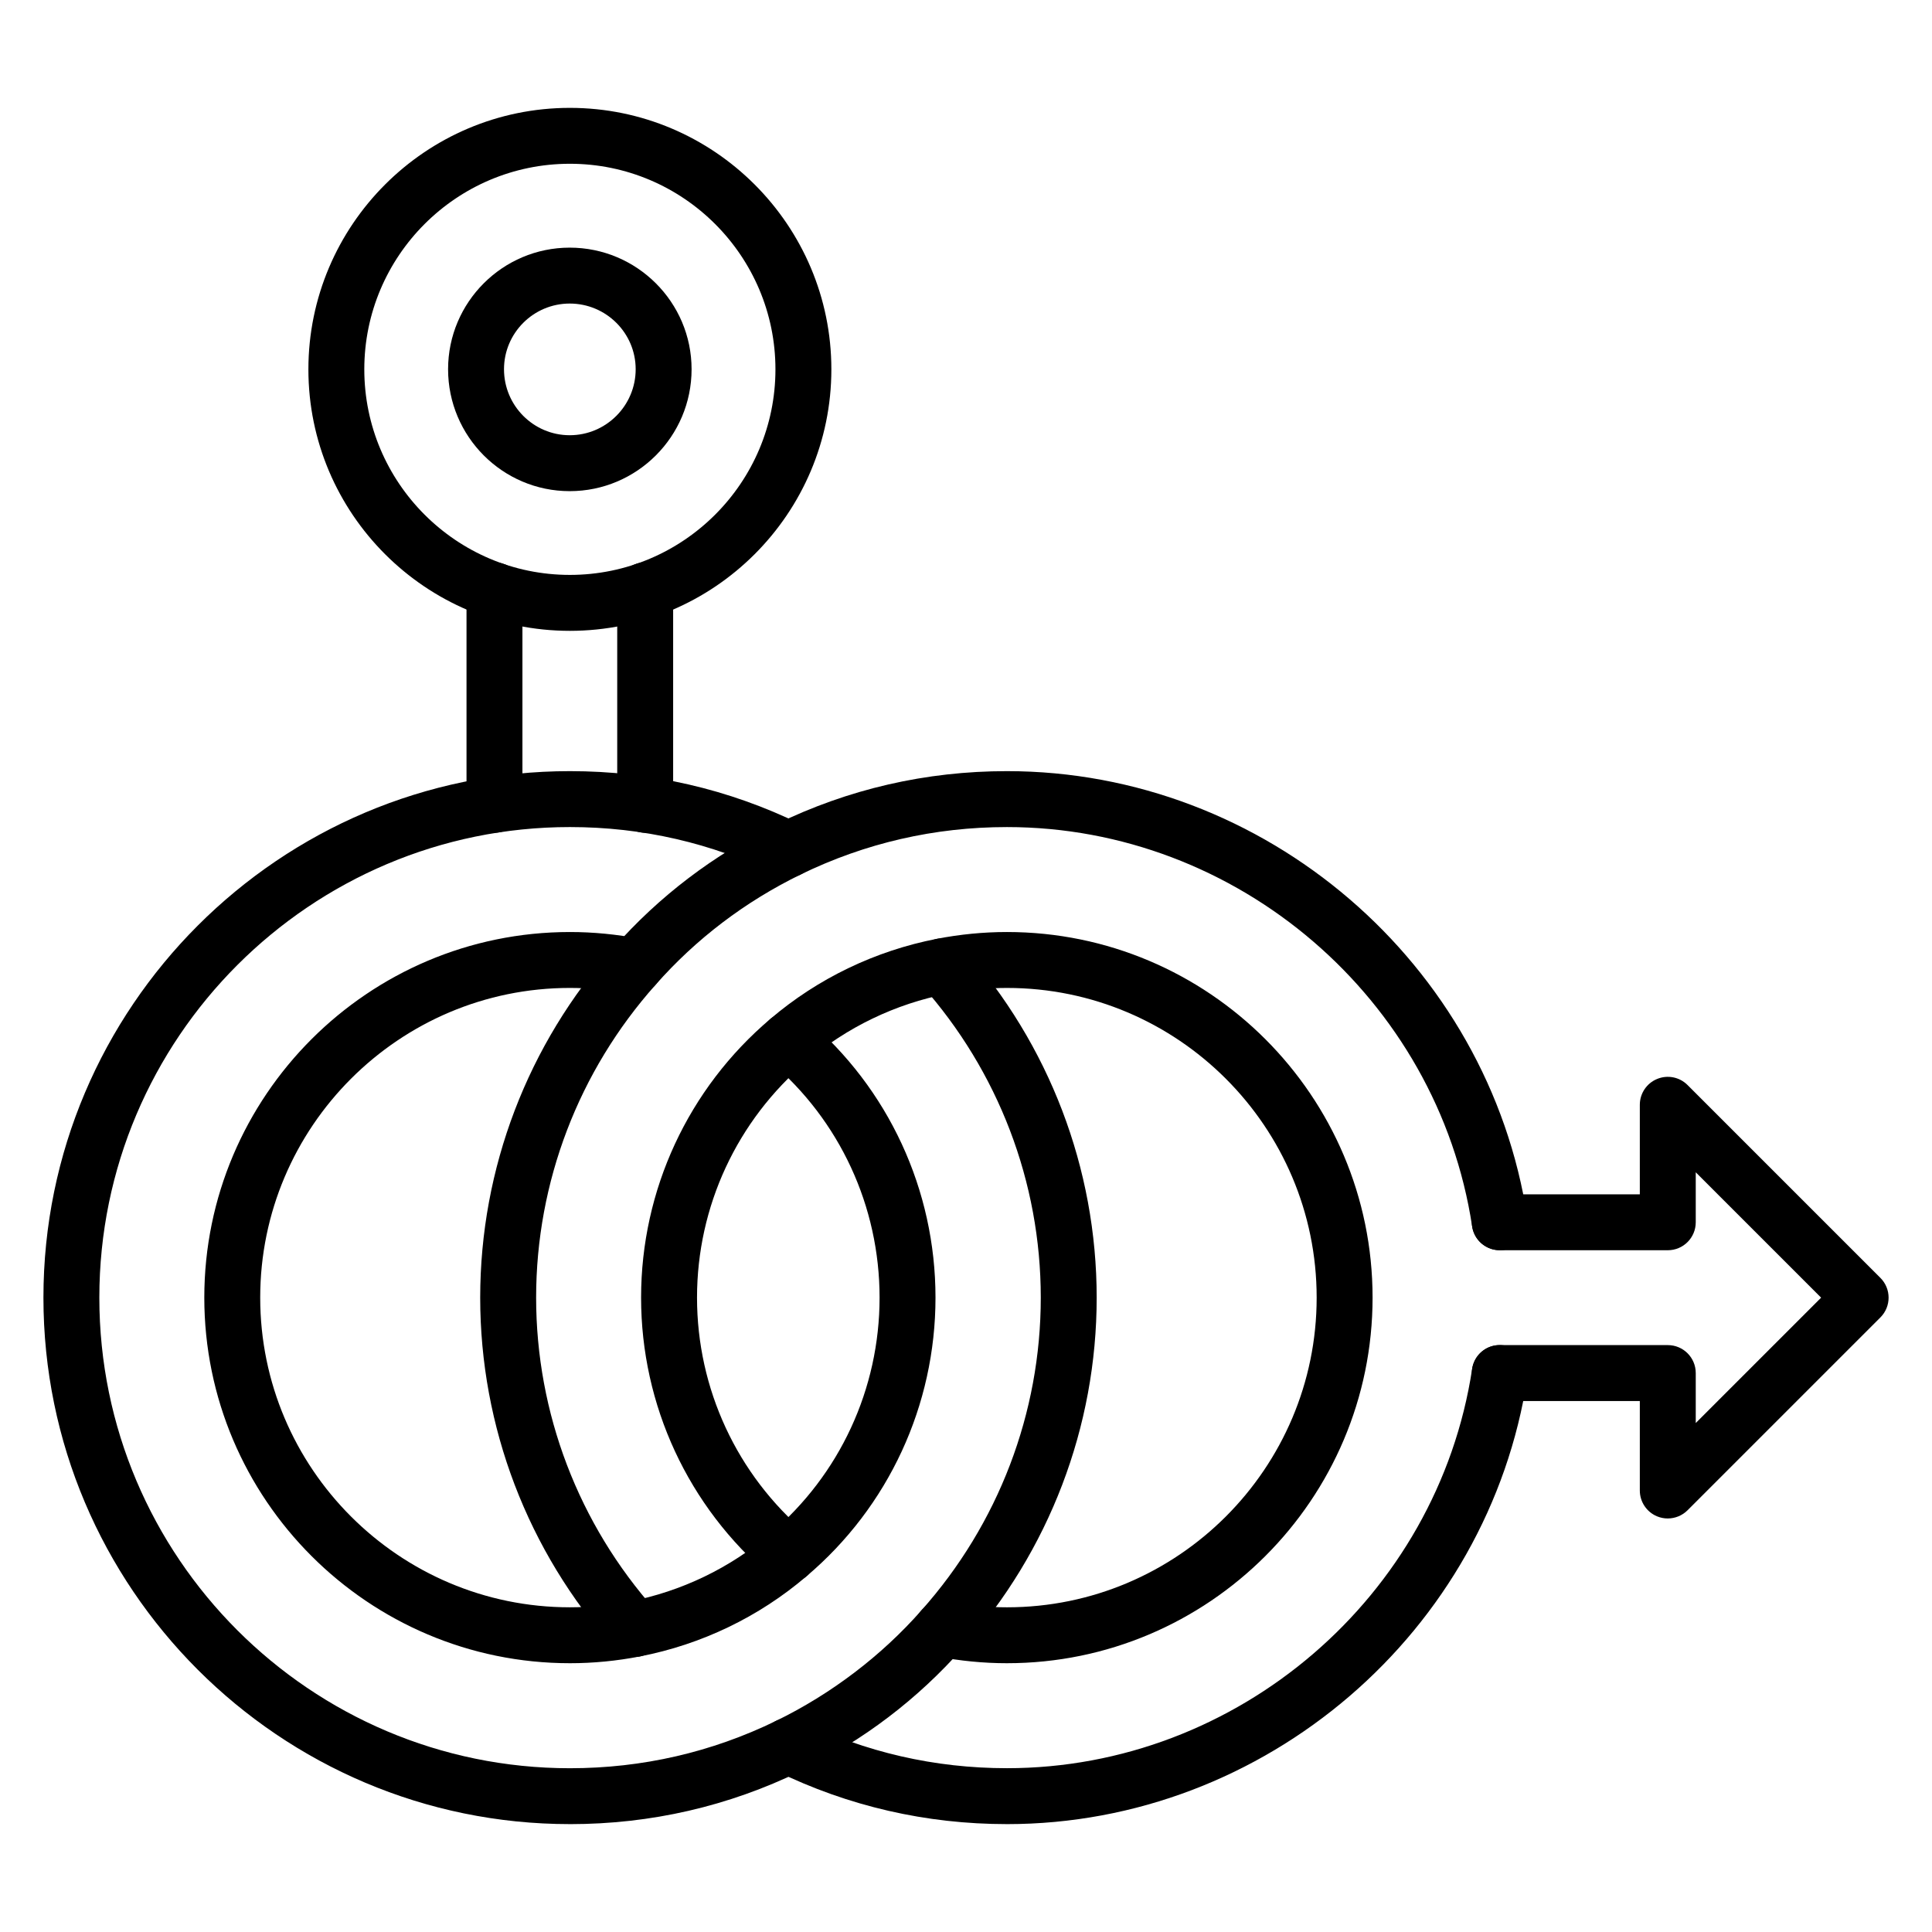
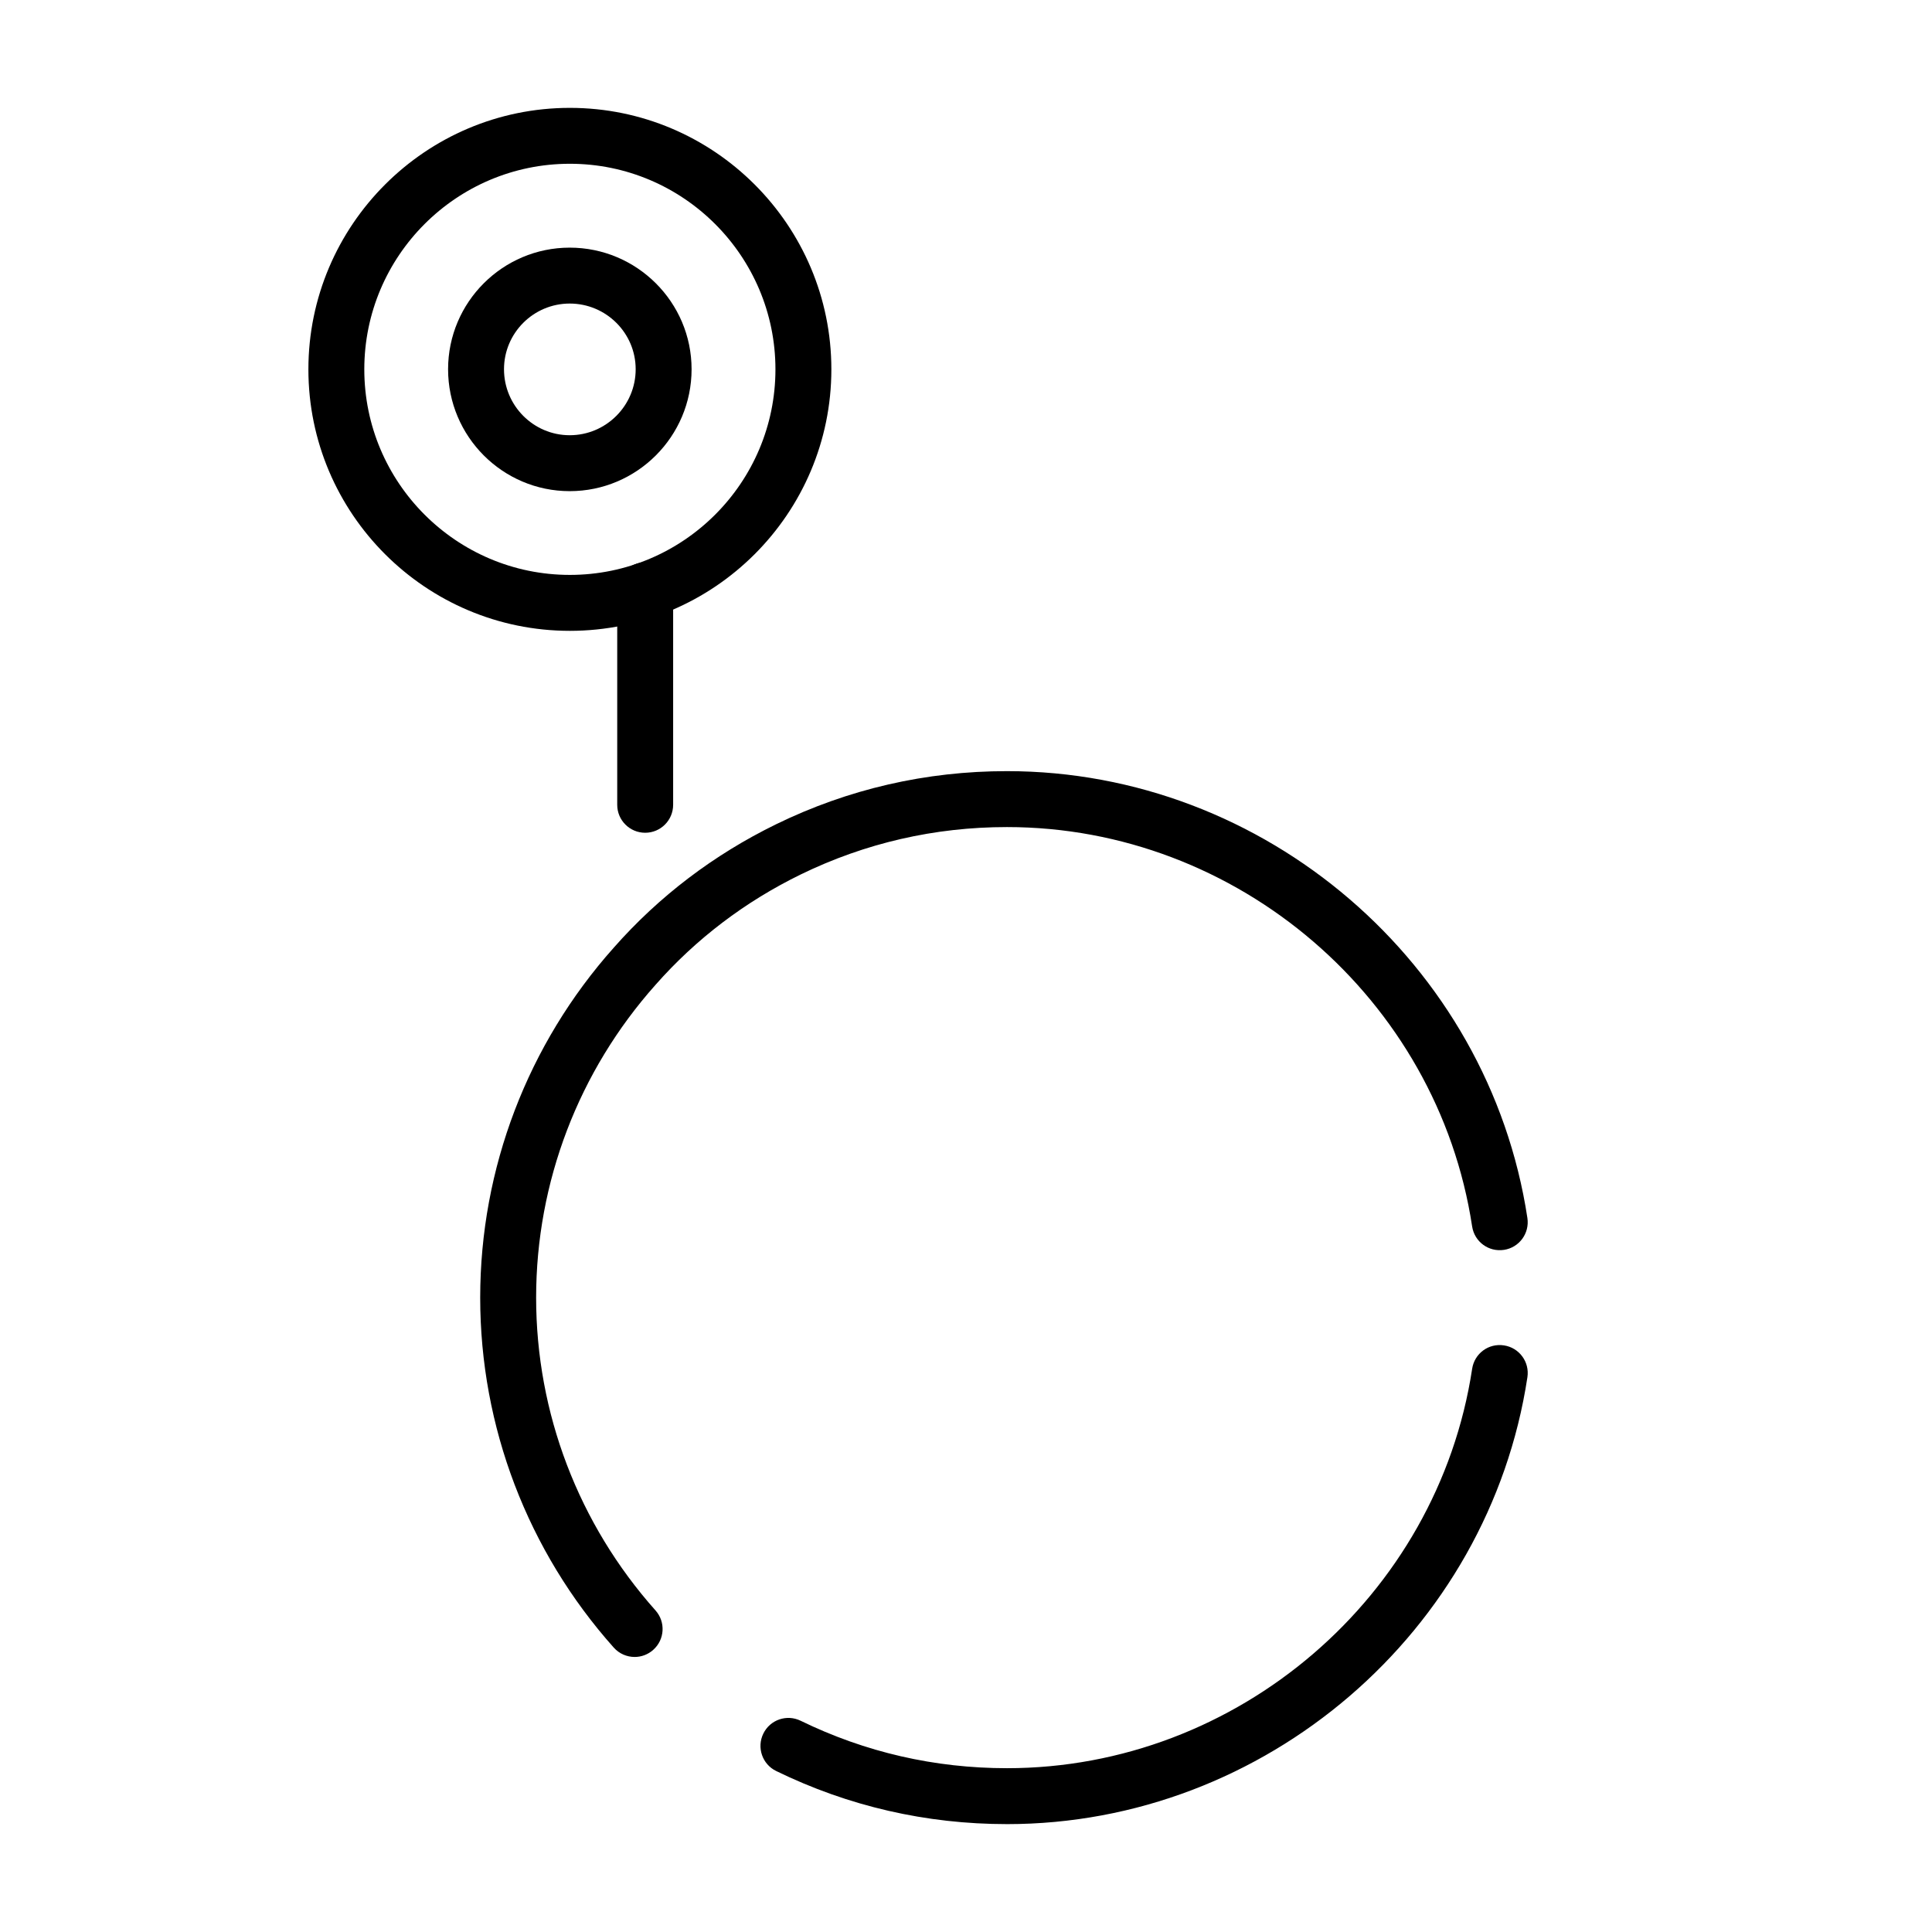
<svg xmlns="http://www.w3.org/2000/svg" fill="#000000" width="800px" height="800px" version="1.1" viewBox="144 144 512 512">
  <g>
-     <path d="m295.03 627.41c-76.934 0-139.52-62.59-139.52-139.52 0-76.934 62.594-139.53 139.53-139.53 21.445 0 42.023 4.731 61.16 14.074 3.676 1.793 5.203 6.231 3.406 9.906-1.789 3.676-6.199 5.231-9.906 3.406-17.098-8.336-35.488-12.566-54.664-12.566-68.762 0-124.71 55.941-124.71 124.71s55.945 124.71 124.71 124.71c19.172 0 37.566-4.234 54.664-12.566 14.578-7.113 27.871-17.219 38.449-29.223 20.434-22.914 31.668-52.348 31.668-82.918 0-30.57-11.238-60.004-31.641-82.879-2.727-3.059-2.461-7.742 0.594-10.461 3.059-2.715 7.734-2.453 10.461 0.594 22.828 25.605 35.402 58.539 35.402 92.75 0 34.207-12.574 67.145-35.402 92.75-11.988 13.609-26.48 24.629-43.035 32.703-19.137 9.336-39.715 14.066-61.16 14.066z" />
-     <path d="m295.03 584.77c-53.426 0-96.887-43.461-96.887-96.887s43.461-96.887 96.887-96.887c6.188 0 12.438 0.609 18.574 1.801 4.016 0.781 6.637 4.676 5.852 8.691-0.781 4.016-4.695 6.637-8.691 5.852-5.203-1.012-10.5-1.527-15.738-1.527-45.258 0-82.07 36.812-82.07 82.07 0 45.258 36.812 82.07 82.07 82.07 5.238 0 10.535-0.516 15.738-1.527 13.797-2.668 26.711-8.887 37.363-17.98 18.422-15.594 28.969-38.383 28.969-62.562 0-24.18-10.551-46.973-28.941-62.535-3.125-2.648-3.516-7.32-0.875-10.441 2.648-3.125 7.316-3.508 10.441-0.875 21.734 18.391 34.195 45.309 34.195 73.852s-12.461 55.457-34.195 73.852c-12.559 10.738-27.836 18.09-44.137 21.234-6.117 1.195-12.367 1.801-18.555 1.801z" />
    <path d="m312.18 583.11c-2.031 0-4.066-0.84-5.527-2.481-22.828-25.598-35.395-58.539-35.395-92.742s12.566-67.145 35.395-92.742c11.988-13.609 26.473-24.621 43.027-32.711 19.152-9.34 39.738-14.074 61.176-14.074 68.387 0 127.68 50.914 137.92 118.43 0.613 4.051-2.164 7.828-6.207 8.438-4.09 0.613-7.82-2.164-8.438-6.207-9.152-60.344-62.152-105.84-123.27-105.84-19.172 0-37.566 4.234-54.672 12.566-14.789 7.227-27.727 17.062-38.449 29.223-20.426 22.914-31.66 52.355-31.66 82.918s11.238 60.004 31.633 82.887c2.727 3.055 2.461 7.734-0.602 10.453-1.41 1.262-3.168 1.883-4.926 1.883z" />
    <path d="m410.86 627.41c-21.438 0-42.023-4.731-61.168-14.074-3.676-1.789-5.203-6.223-3.406-9.906 1.789-3.676 6.207-5.211 9.906-3.406 17.105 8.336 35.496 12.566 54.672 12.566 61.125 0 114.12-45.496 123.27-105.84 0.609-4.043 4.348-6.844 8.438-6.207 4.043 0.609 6.824 4.383 6.207 8.438-10.242 67.516-69.535 118.43-137.92 118.43z" />
-     <path d="m410.86 584.77c-6.188 0-12.438-0.609-18.582-1.801-4.016-0.781-6.637-4.668-5.852-8.691 0.781-4.016 4.68-6.641 8.691-5.852 5.211 1.012 10.504 1.527 15.742 1.527 45.258 0 82.07-36.812 82.07-82.07 0-45.258-36.812-82.07-82.07-82.07-5.238 0-10.535 0.516-15.742 1.527-13.805 2.676-26.727 8.891-37.363 17.98-18.465 15.637-29.035 38.426-29.035 62.562s10.57 46.93 29.012 62.535c3.117 2.648 3.508 7.32 0.867 10.449-2.648 3.109-7.309 3.508-10.449 0.867-21.766-18.43-34.254-45.352-34.254-73.852s12.488-55.422 34.254-73.852c12.559-10.723 27.828-18.074 44.137-21.234 6.137-1.195 12.387-1.801 18.574-1.801 53.426 0 96.887 43.461 96.887 96.887s-43.461 96.887-96.887 96.887z" />
-     <path d="m585.98 546.41c-0.953 0-1.918-0.18-2.836-0.562-2.769-1.145-4.574-3.848-4.574-6.844v-23.719h-37.109c-4.094 0-7.41-3.312-7.41-7.41 0-4.094 3.312-7.41 7.41-7.41h44.52c4.094 0 7.41 3.312 7.41 7.41v13.242l33.223-33.223-33.223-33.223v13.246c0 4.094-3.312 7.41-7.41 7.41h-44.52c-4.094 0-7.41-3.312-7.41-7.41 0-4.094 3.312-7.41 7.41-7.41h37.109v-23.723c0-2.996 1.801-5.703 4.574-6.844 2.777-1.152 5.961-0.516 8.074 1.605l51.109 51.109c2.894 2.894 2.894 7.582 0 10.477l-51.109 51.109c-1.418 1.414-3.316 2.168-5.238 2.168z" />
-     <path d="m275.04 364.69c-4.094 0-7.41-3.312-7.41-7.41v-56.848c0-4.094 3.312-7.41 7.41-7.41 4.094 0 7.41 3.312 7.41 7.41v56.848c0 4.094-3.312 7.41-7.41 7.41z" />
    <path d="m314.98 364.69c-4.094 0-7.41-3.312-7.41-7.41v-56.848c0-4.094 3.312-7.41 7.41-7.41 4.094 0 7.41 3.312 7.41 7.41v56.848c-0.004 4.094-3.316 7.41-7.41 7.41z" />
    <path d="m295.02 311.18c-38.211 0-69.293-31.082-69.293-69.293 0-38.211 31.082-69.301 69.293-69.301s69.301 31.09 69.301 69.301c-0.004 38.207-31.094 69.293-69.301 69.293zm0-123.78c-30.043 0-54.477 24.441-54.477 54.48 0 30.043 24.434 54.477 54.477 54.477s54.48-24.434 54.48-54.477c0-30.039-24.441-54.48-54.48-54.48z" />
    <path d="m294.98 274.16c-17.77 0-32.234-14.492-32.234-32.305 0-17.77 14.465-32.227 32.234-32.227 17.805 0 32.297 14.457 32.297 32.227 0.004 17.812-14.488 32.305-32.297 32.305zm0-49.715c-9.602 0-17.414 7.809-17.414 17.406 0 9.645 7.812 17.488 17.414 17.488 9.637 0 17.48-7.844 17.48-17.488 0-9.602-7.84-17.406-17.48-17.406z" />
  </g>
</svg>